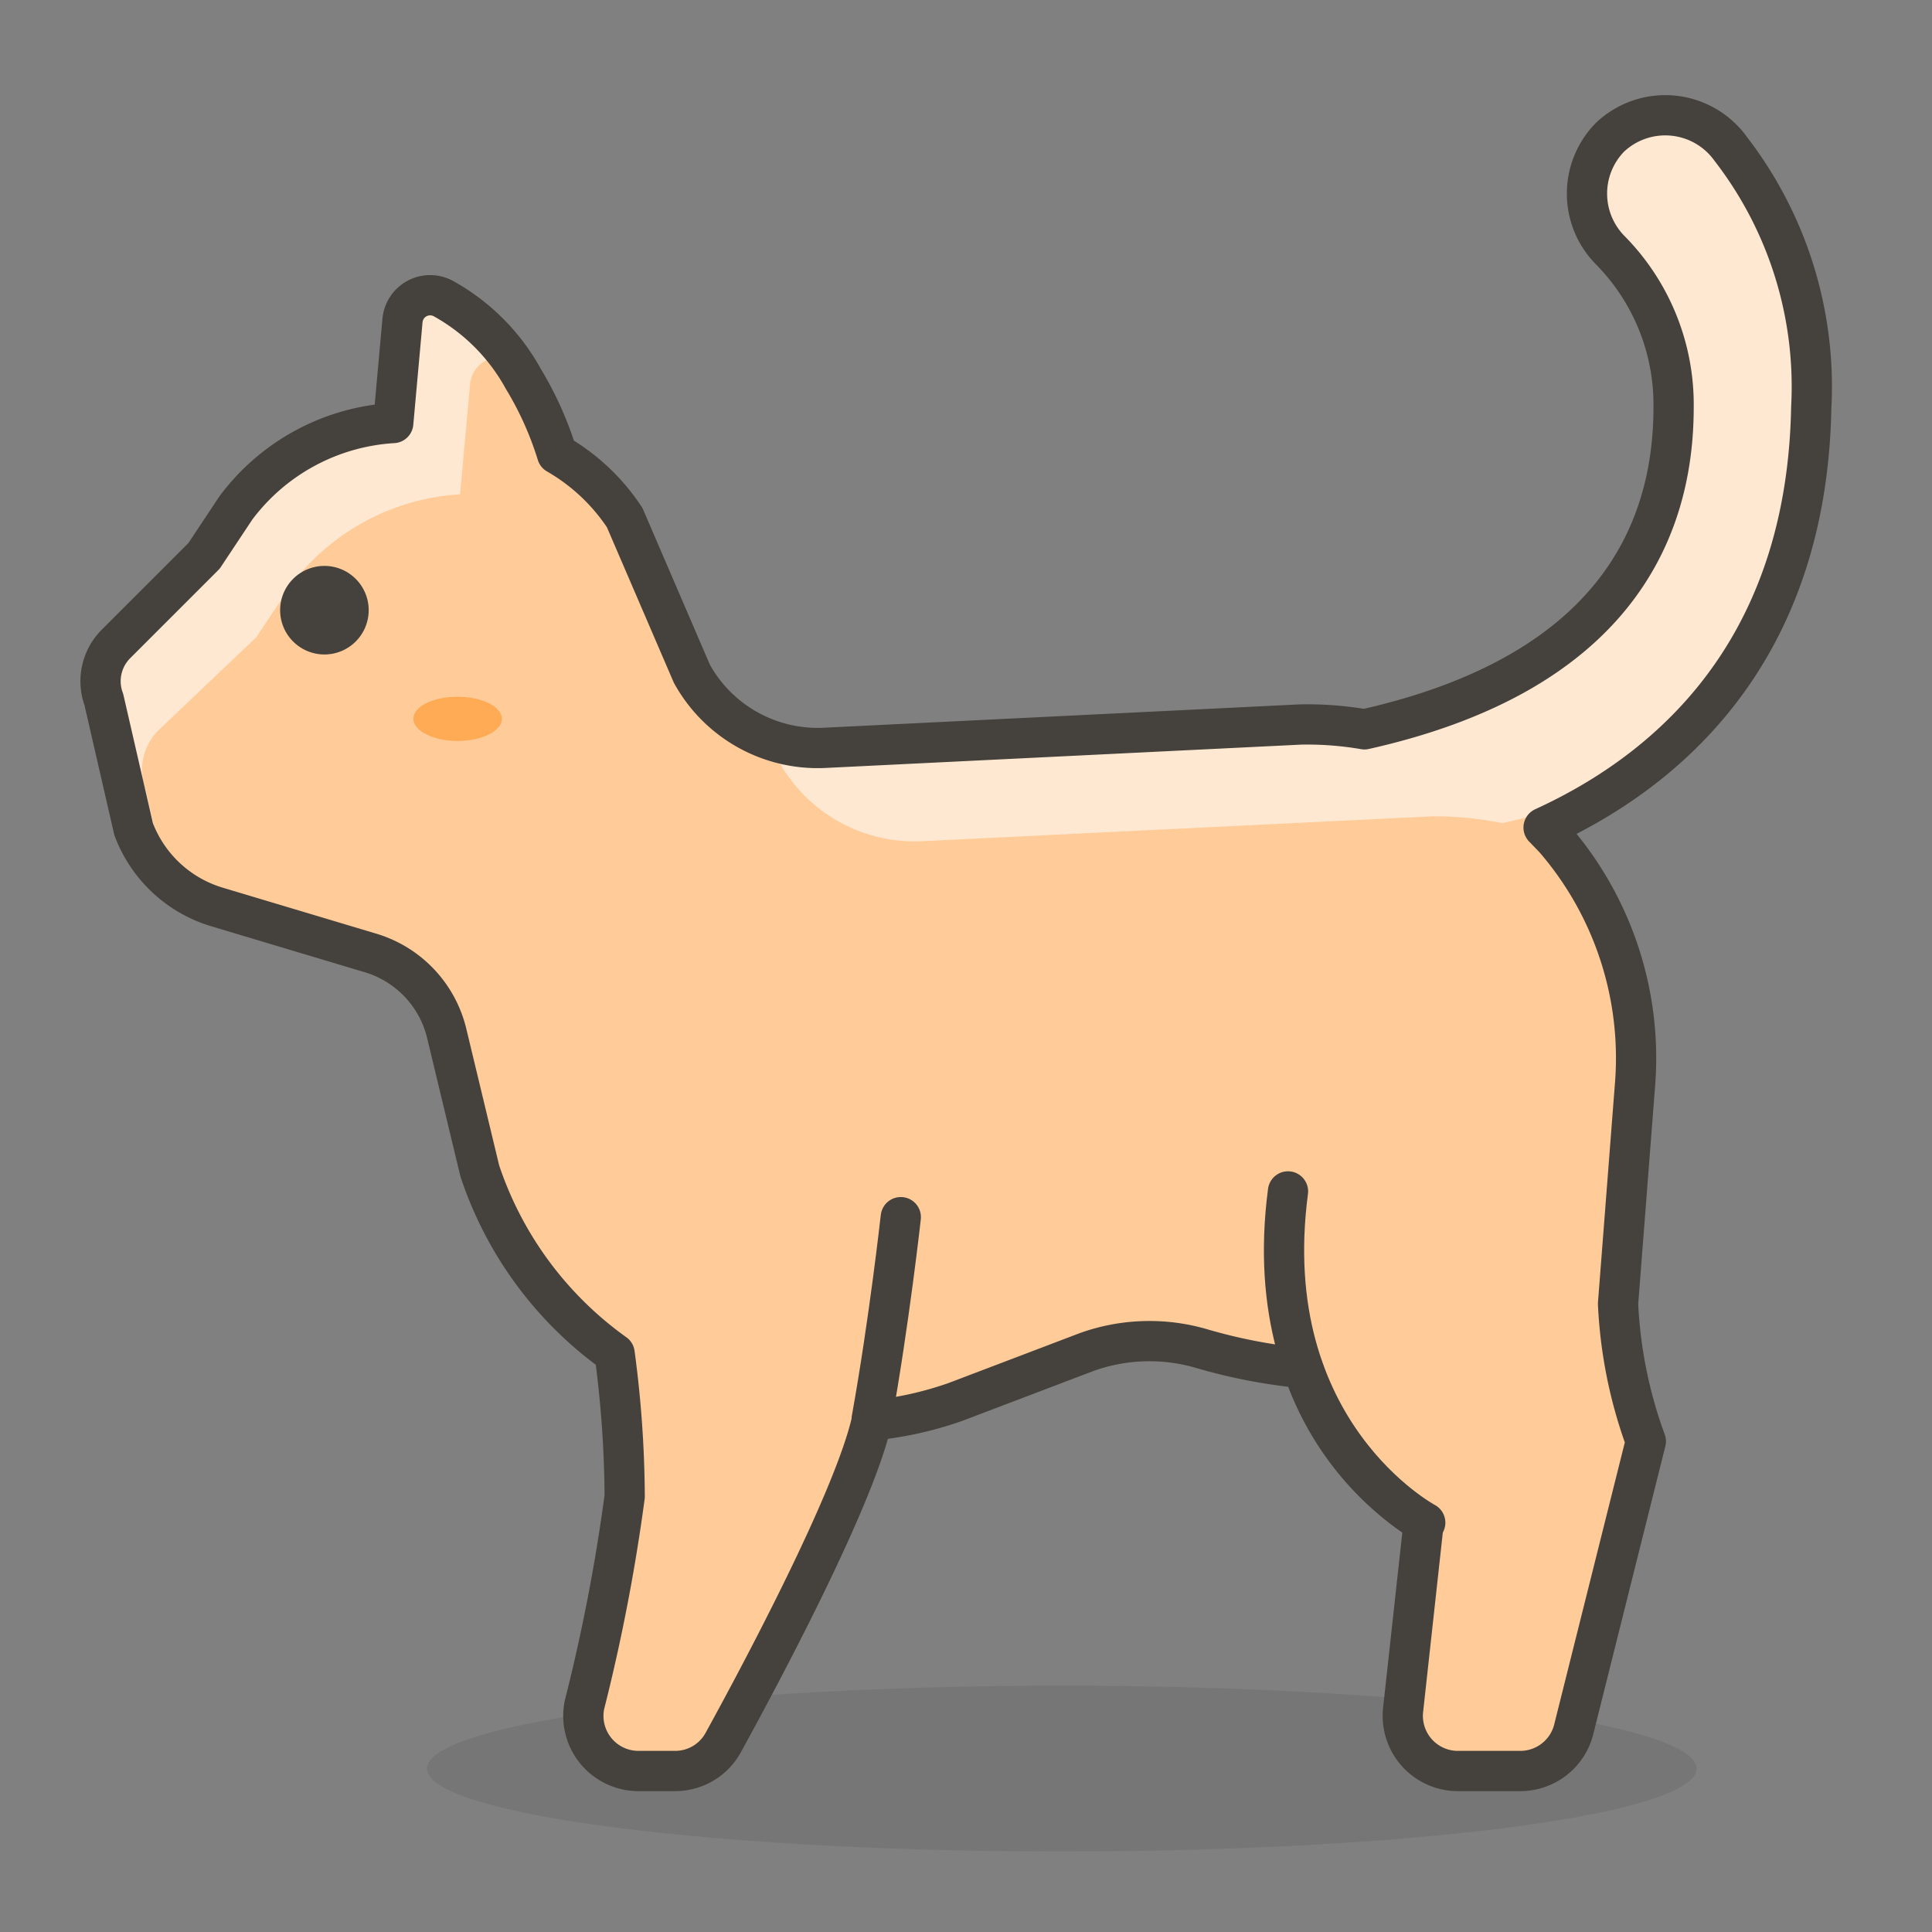
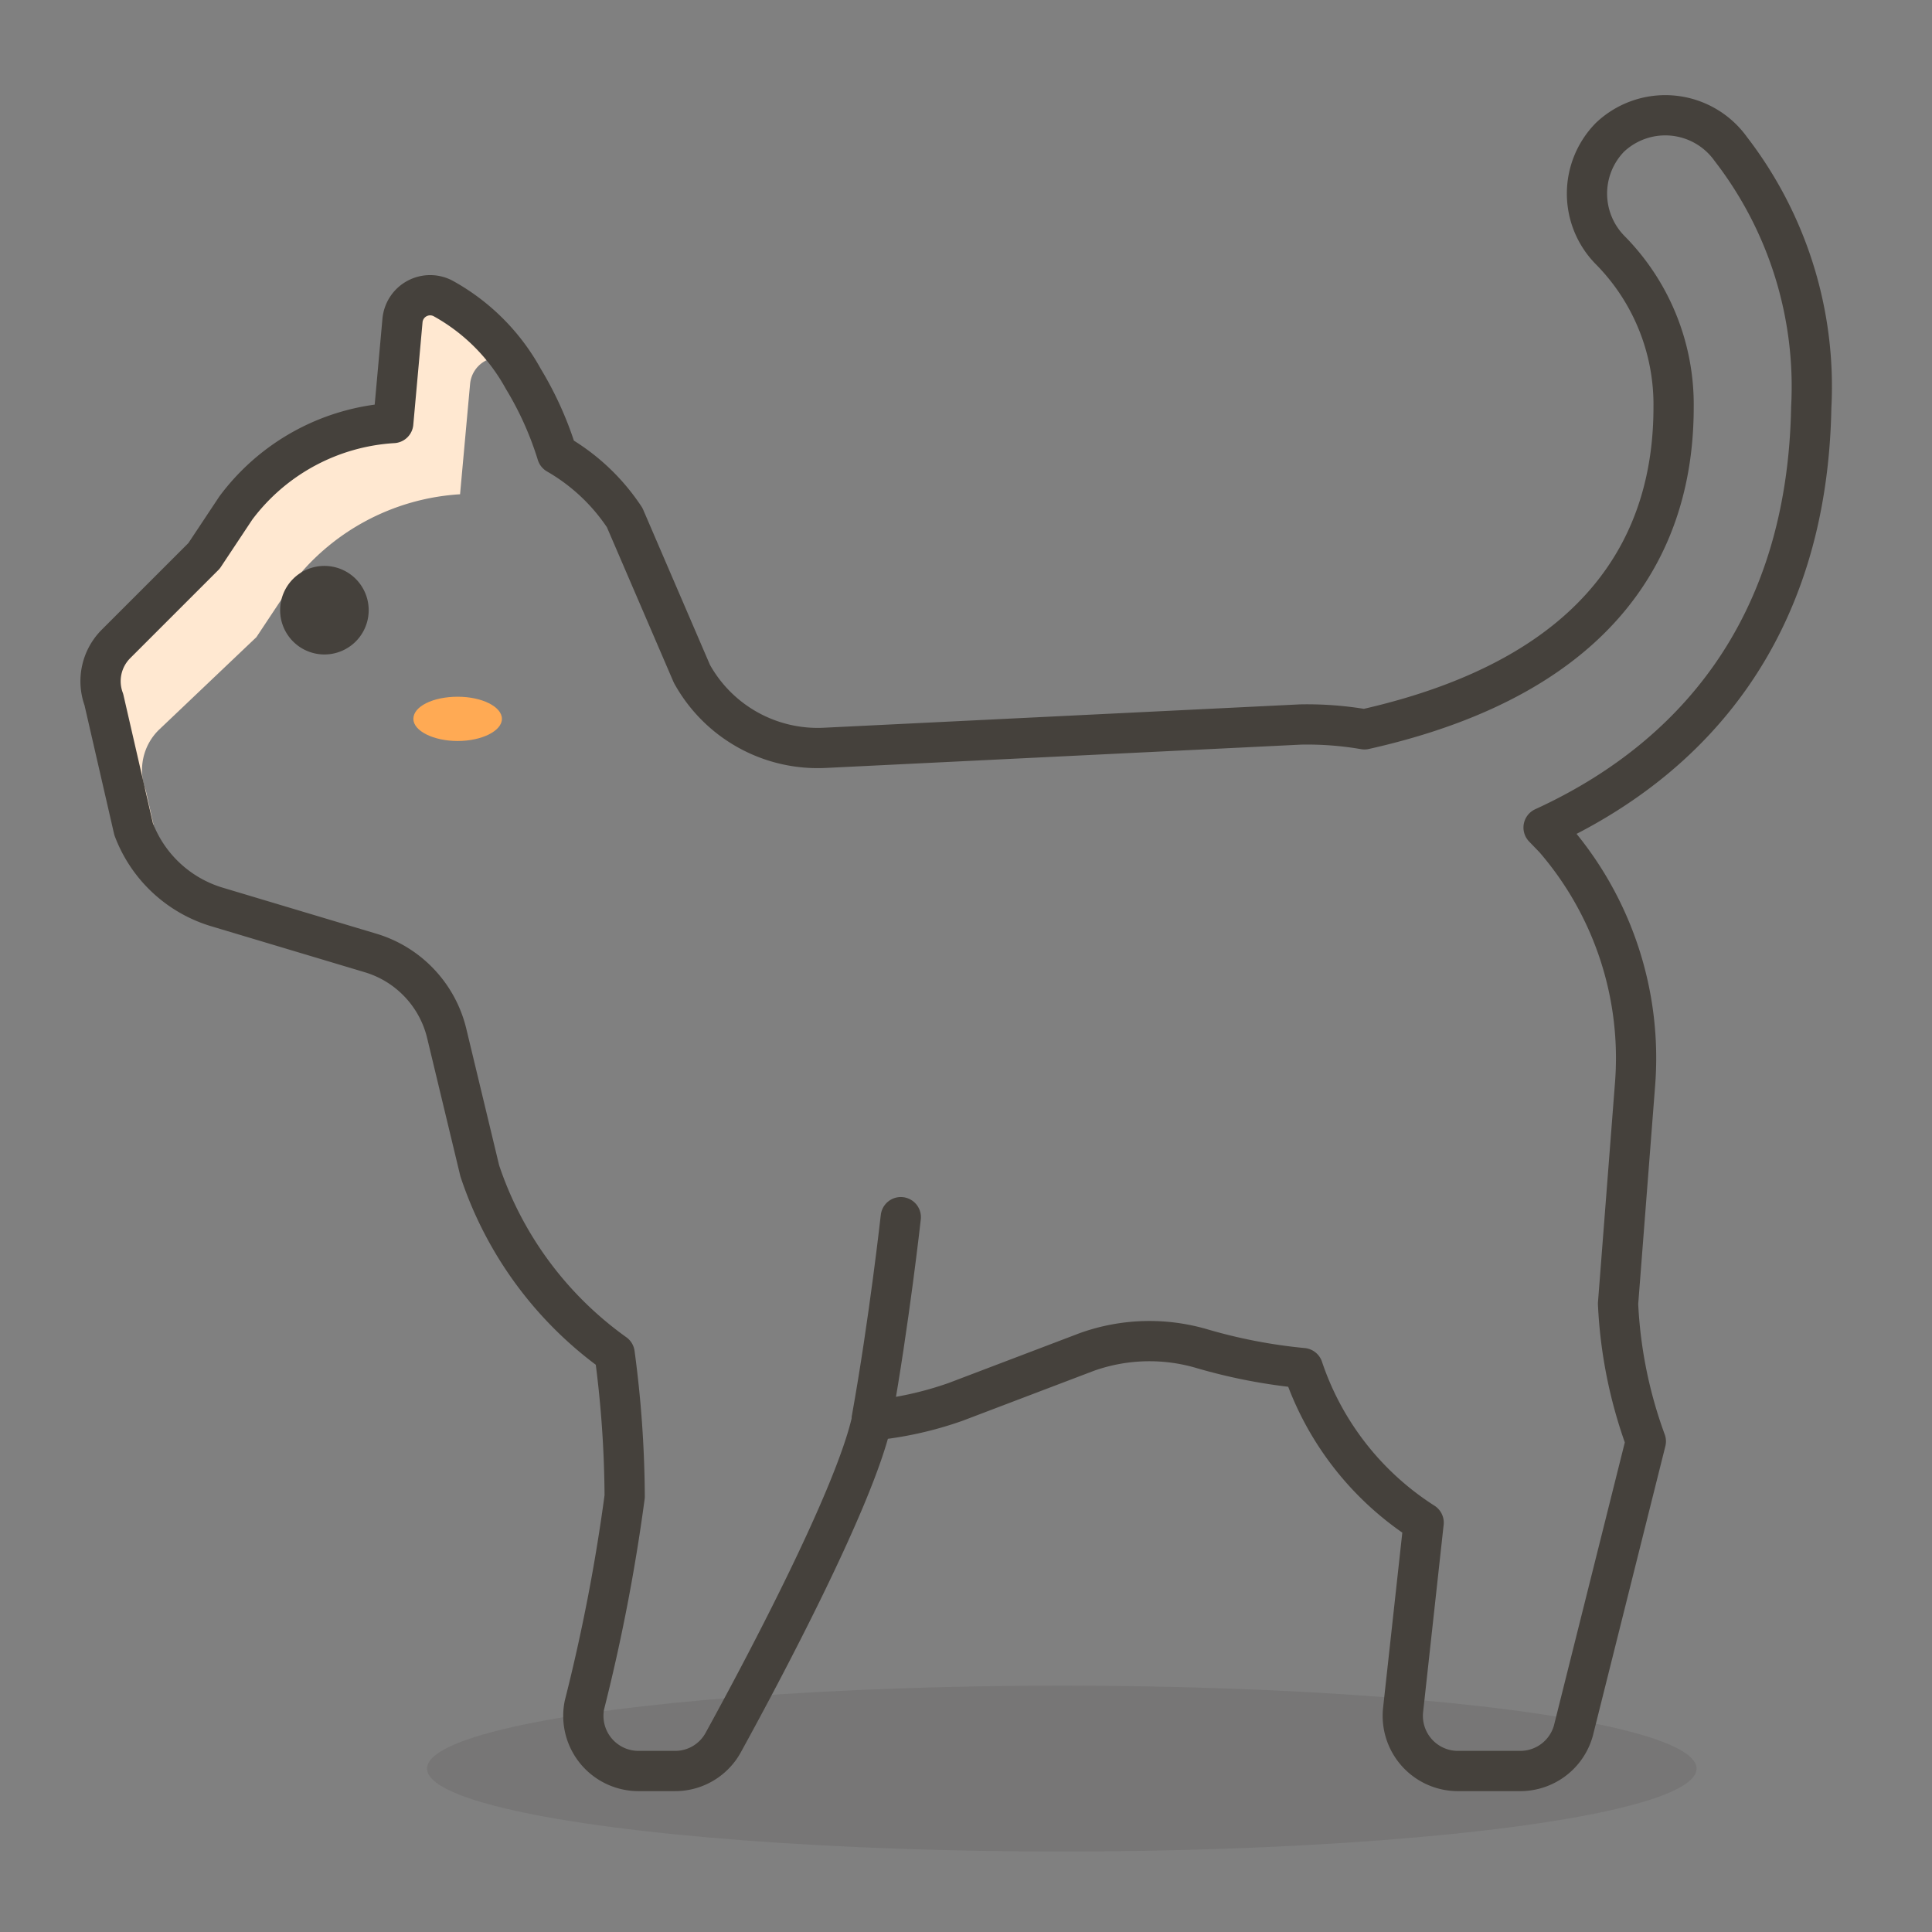
<svg xmlns="http://www.w3.org/2000/svg" id="Icons" viewBox="0 0 48 48">
  <rect x="0" y="0" width="48" height="48" fill="#808080" stroke="none" />
  <defs>
    <style>.cls-1,.cls-5{fill:#45413c;}.cls-1{opacity:0.15;}.cls-2{fill:#fc9;}.cls-3{fill:#ffe8d1;}.cls-4{fill:none;stroke:#45413c;stroke-linecap:round;stroke-linejoin:round;}.cls-6{fill:#ffaa54;}</style>
  </defs>
  <title>448-cat</title>
  <g id="_Group_" data-name="&lt;Group&gt;">
    <ellipse id="_Ellipse_" data-name="&lt;Ellipse&gt;" class="cls-1" cx="26.38" cy="43.94" rx="15.77" ry="2.06" />
-     <path id="_Path_" data-name="&lt;Path&gt;" class="cls-2" d="M45,10.12A9.66,9.66,0,0,0,43,3.7a2,2,0,0,0-3-.29A2,2,0,0,0,40,6.21a5.46,5.46,0,0,1,1.58,3.91c0,3.22-1.61,6.64-7.68,8A8.38,8.38,0,0,0,32.31,18l-11.82.58a3.57,3.57,0,0,1-3.3-1.84l-1.67-3.88a5,5,0,0,0-1.68-1.58A8.35,8.35,0,0,0,13,9.41a5.06,5.06,0,0,0-2-2,.69.69,0,0,0-1,.55l-.23,2.55a5.27,5.27,0,0,0-3.91,2.11l-.79,1.19L2.88,16a1.31,1.31,0,0,0-.3,1.38l.74,3.22a3.19,3.19,0,0,0,2.06,1.93l3.84,1.15a2.76,2.76,0,0,1,1.88,2l.82,3.41a9.11,9.11,0,0,0,3.35,4.54,27.48,27.48,0,0,1,.25,3.55,45.75,45.75,0,0,1-1,5.18A1.37,1.37,0,0,0,15.88,44h.89a1.36,1.36,0,0,0,1.2-.71c.94-1.71,3.26-6.06,3.69-8a8.8,8.8,0,0,0,2.08-.46L27,33.59a4.62,4.62,0,0,1,2.87-.08,13.46,13.46,0,0,0,2.5.48,7.31,7.31,0,0,0,3,3.84l-.51,4.65A1.37,1.37,0,0,0,36.25,44h1.51a1.37,1.37,0,0,0,1.33-1l1.8-7.19a11.44,11.44,0,0,1-.69-3.42l.42-5.42a8.33,8.33,0,0,0-2-6.13l-.27-.28C42,18.89,44.9,15.67,45,10.12Z" />
    <g id="_Group_2" data-name="&lt;Group&gt;">
      <path id="_Path_2" data-name="&lt;Path&gt;" class="cls-3" d="M3.62,19.63a1.4,1.4,0,0,1,.32-1.49l2.43-2.31.85-1.28a5.69,5.69,0,0,1,4.21-2.27l.25-2.75a.73.73,0,0,1,1-.6,4.93,4.93,0,0,0-1.64-1.49.69.69,0,0,0-1,.55l-.23,2.55a5.27,5.27,0,0,0-3.91,2.11l-.79,1.19L2.88,16a1.31,1.31,0,0,0-.3,1.38l.74,3.22a3.11,3.11,0,0,0,.79,1.19Z" />
-       <path id="_Path_3" data-name="&lt;Path&gt;" class="cls-3" d="M19.34,18.9a3.86,3.86,0,0,0,3.56,2l12.72-.62a8.85,8.85,0,0,1,1.71.17A15.57,15.57,0,0,0,40,19.6c2.87-1.81,4.91-4.82,5-9.48A9.64,9.64,0,0,0,43,3.7a2,2,0,0,0-3-.29A2,2,0,0,0,40,6.21a5.46,5.46,0,0,1,1.58,3.91c0,3.22-1.61,6.64-7.68,8A8.38,8.38,0,0,0,32.31,18l-11.82.58a3.62,3.62,0,0,1-1.42-.26Z" />
    </g>
    <path id="_Path_4" data-name="&lt;Path&gt;" class="cls-4" d="M45,10.12A9.66,9.66,0,0,0,43,3.7a2,2,0,0,0-3-.29A2,2,0,0,0,40,6.21a5.46,5.46,0,0,1,1.58,3.91c0,3.22-1.61,6.64-7.68,8A8.38,8.38,0,0,0,32.31,18l-11.82.58a3.57,3.57,0,0,1-3.3-1.84l-1.67-3.88a5,5,0,0,0-1.68-1.58A8.35,8.35,0,0,0,13,9.41a5.06,5.06,0,0,0-2-2,.69.69,0,0,0-1,.55l-.23,2.55a5.27,5.27,0,0,0-3.91,2.11l-.79,1.19L2.88,16a1.31,1.31,0,0,0-.3,1.38l.74,3.22a3.19,3.19,0,0,0,2.06,1.93l3.84,1.15a2.76,2.76,0,0,1,1.88,2l.82,3.41a9.11,9.11,0,0,0,3.35,4.54,27.48,27.48,0,0,1,.25,3.55,45.75,45.75,0,0,1-1,5.18A1.37,1.37,0,0,0,15.88,44h.89a1.36,1.36,0,0,0,1.2-.71c.94-1.71,3.26-6.06,3.69-8a8.8,8.8,0,0,0,2.08-.46L27,33.59a4.62,4.62,0,0,1,2.87-.08,13.46,13.46,0,0,0,2.5.48,7.31,7.31,0,0,0,3,3.84l-.51,4.65A1.37,1.37,0,0,0,36.25,44h1.51a1.37,1.37,0,0,0,1.33-1l1.8-7.19a11.44,11.44,0,0,1-.69-3.42l.42-5.42a8.33,8.33,0,0,0-2-6.13l-.27-.28C42,18.89,44.9,15.67,45,10.12Z" />
    <path id="_Path_5" data-name="&lt;Path&gt;" class="cls-4" d="M21.66,35.24c.43-2.39.72-5,.72-5" />
-     <path id="_Path_6" data-name="&lt;Path&gt;" class="cls-4" d="M35.41,37.83S31.21,35.6,32,29.6" />
    <path id="_Path_7" data-name="&lt;Path&gt;" class="cls-5" d="M9.16,15.16a1.1,1.1,0,1,1-1.1-1.1A1.1,1.1,0,0,1,9.16,15.16Z" />
    <path id="_Path_8" data-name="&lt;Path&gt;" class="cls-6" d="M10.27,17.86c0,.3.5.55,1.1.55s1.1-.25,1.1-.55-.49-.55-1.1-.55S10.27,17.55,10.27,17.86Z" />
  </g>
</svg>